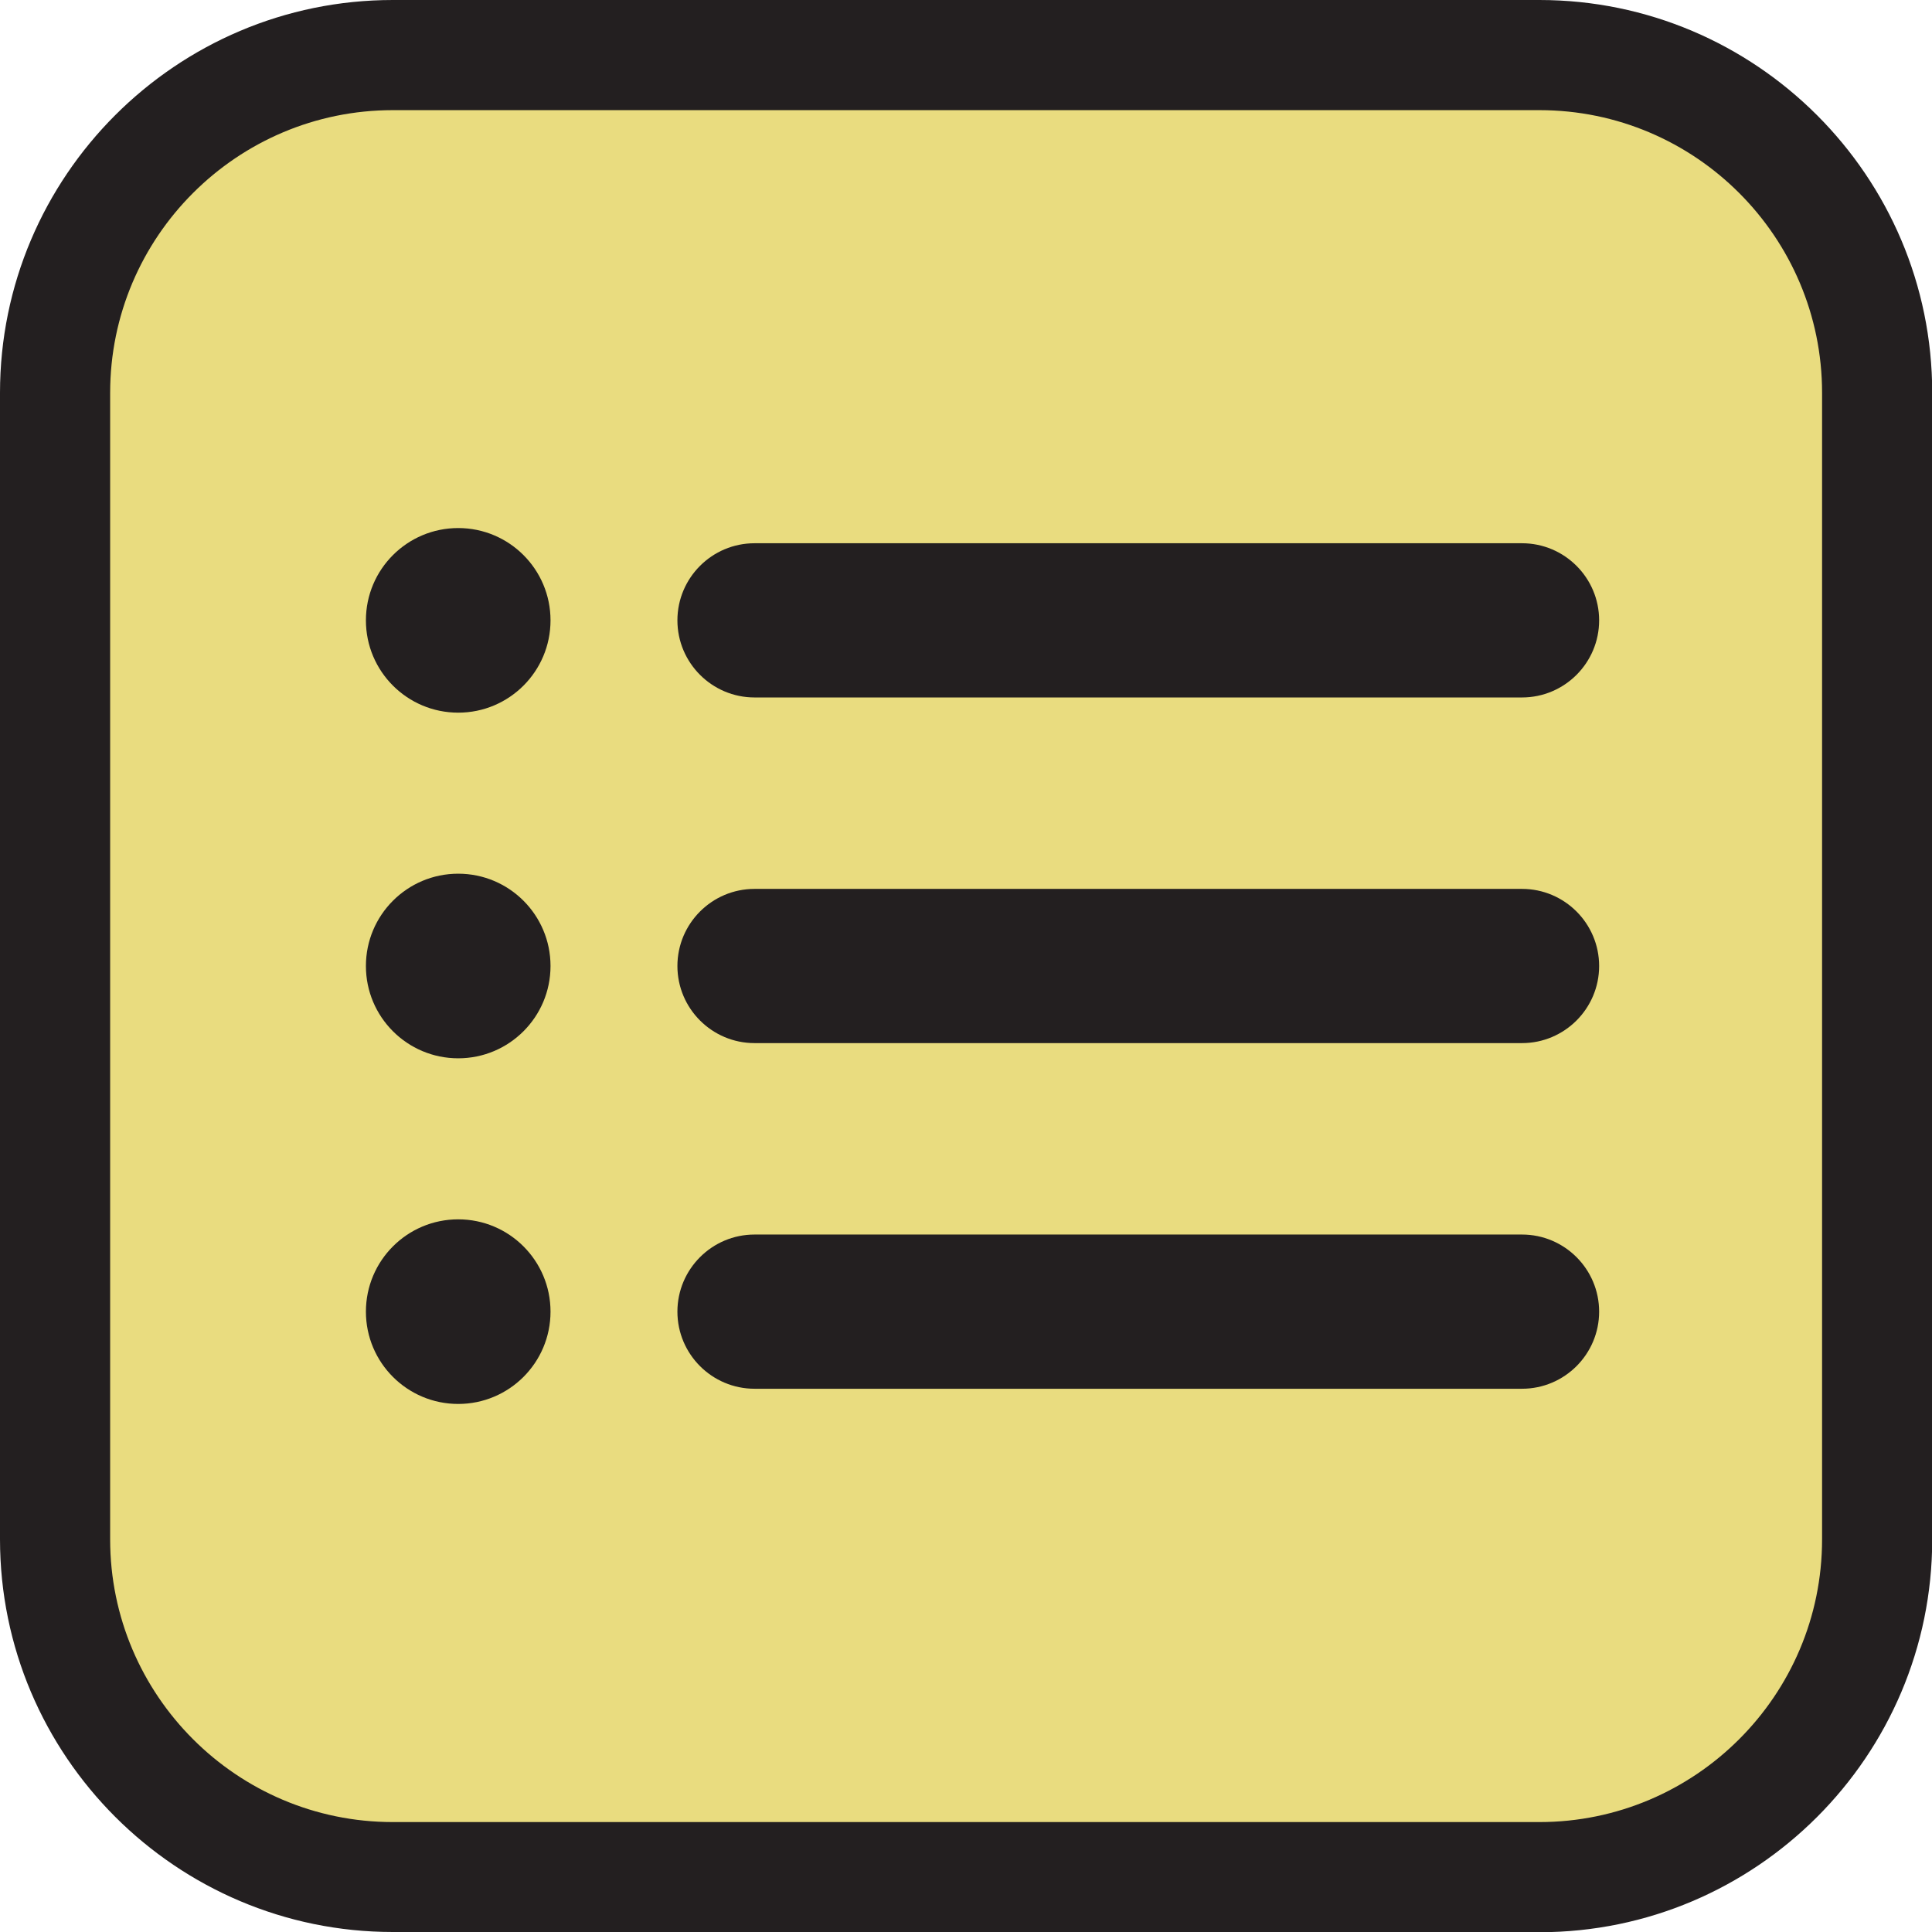
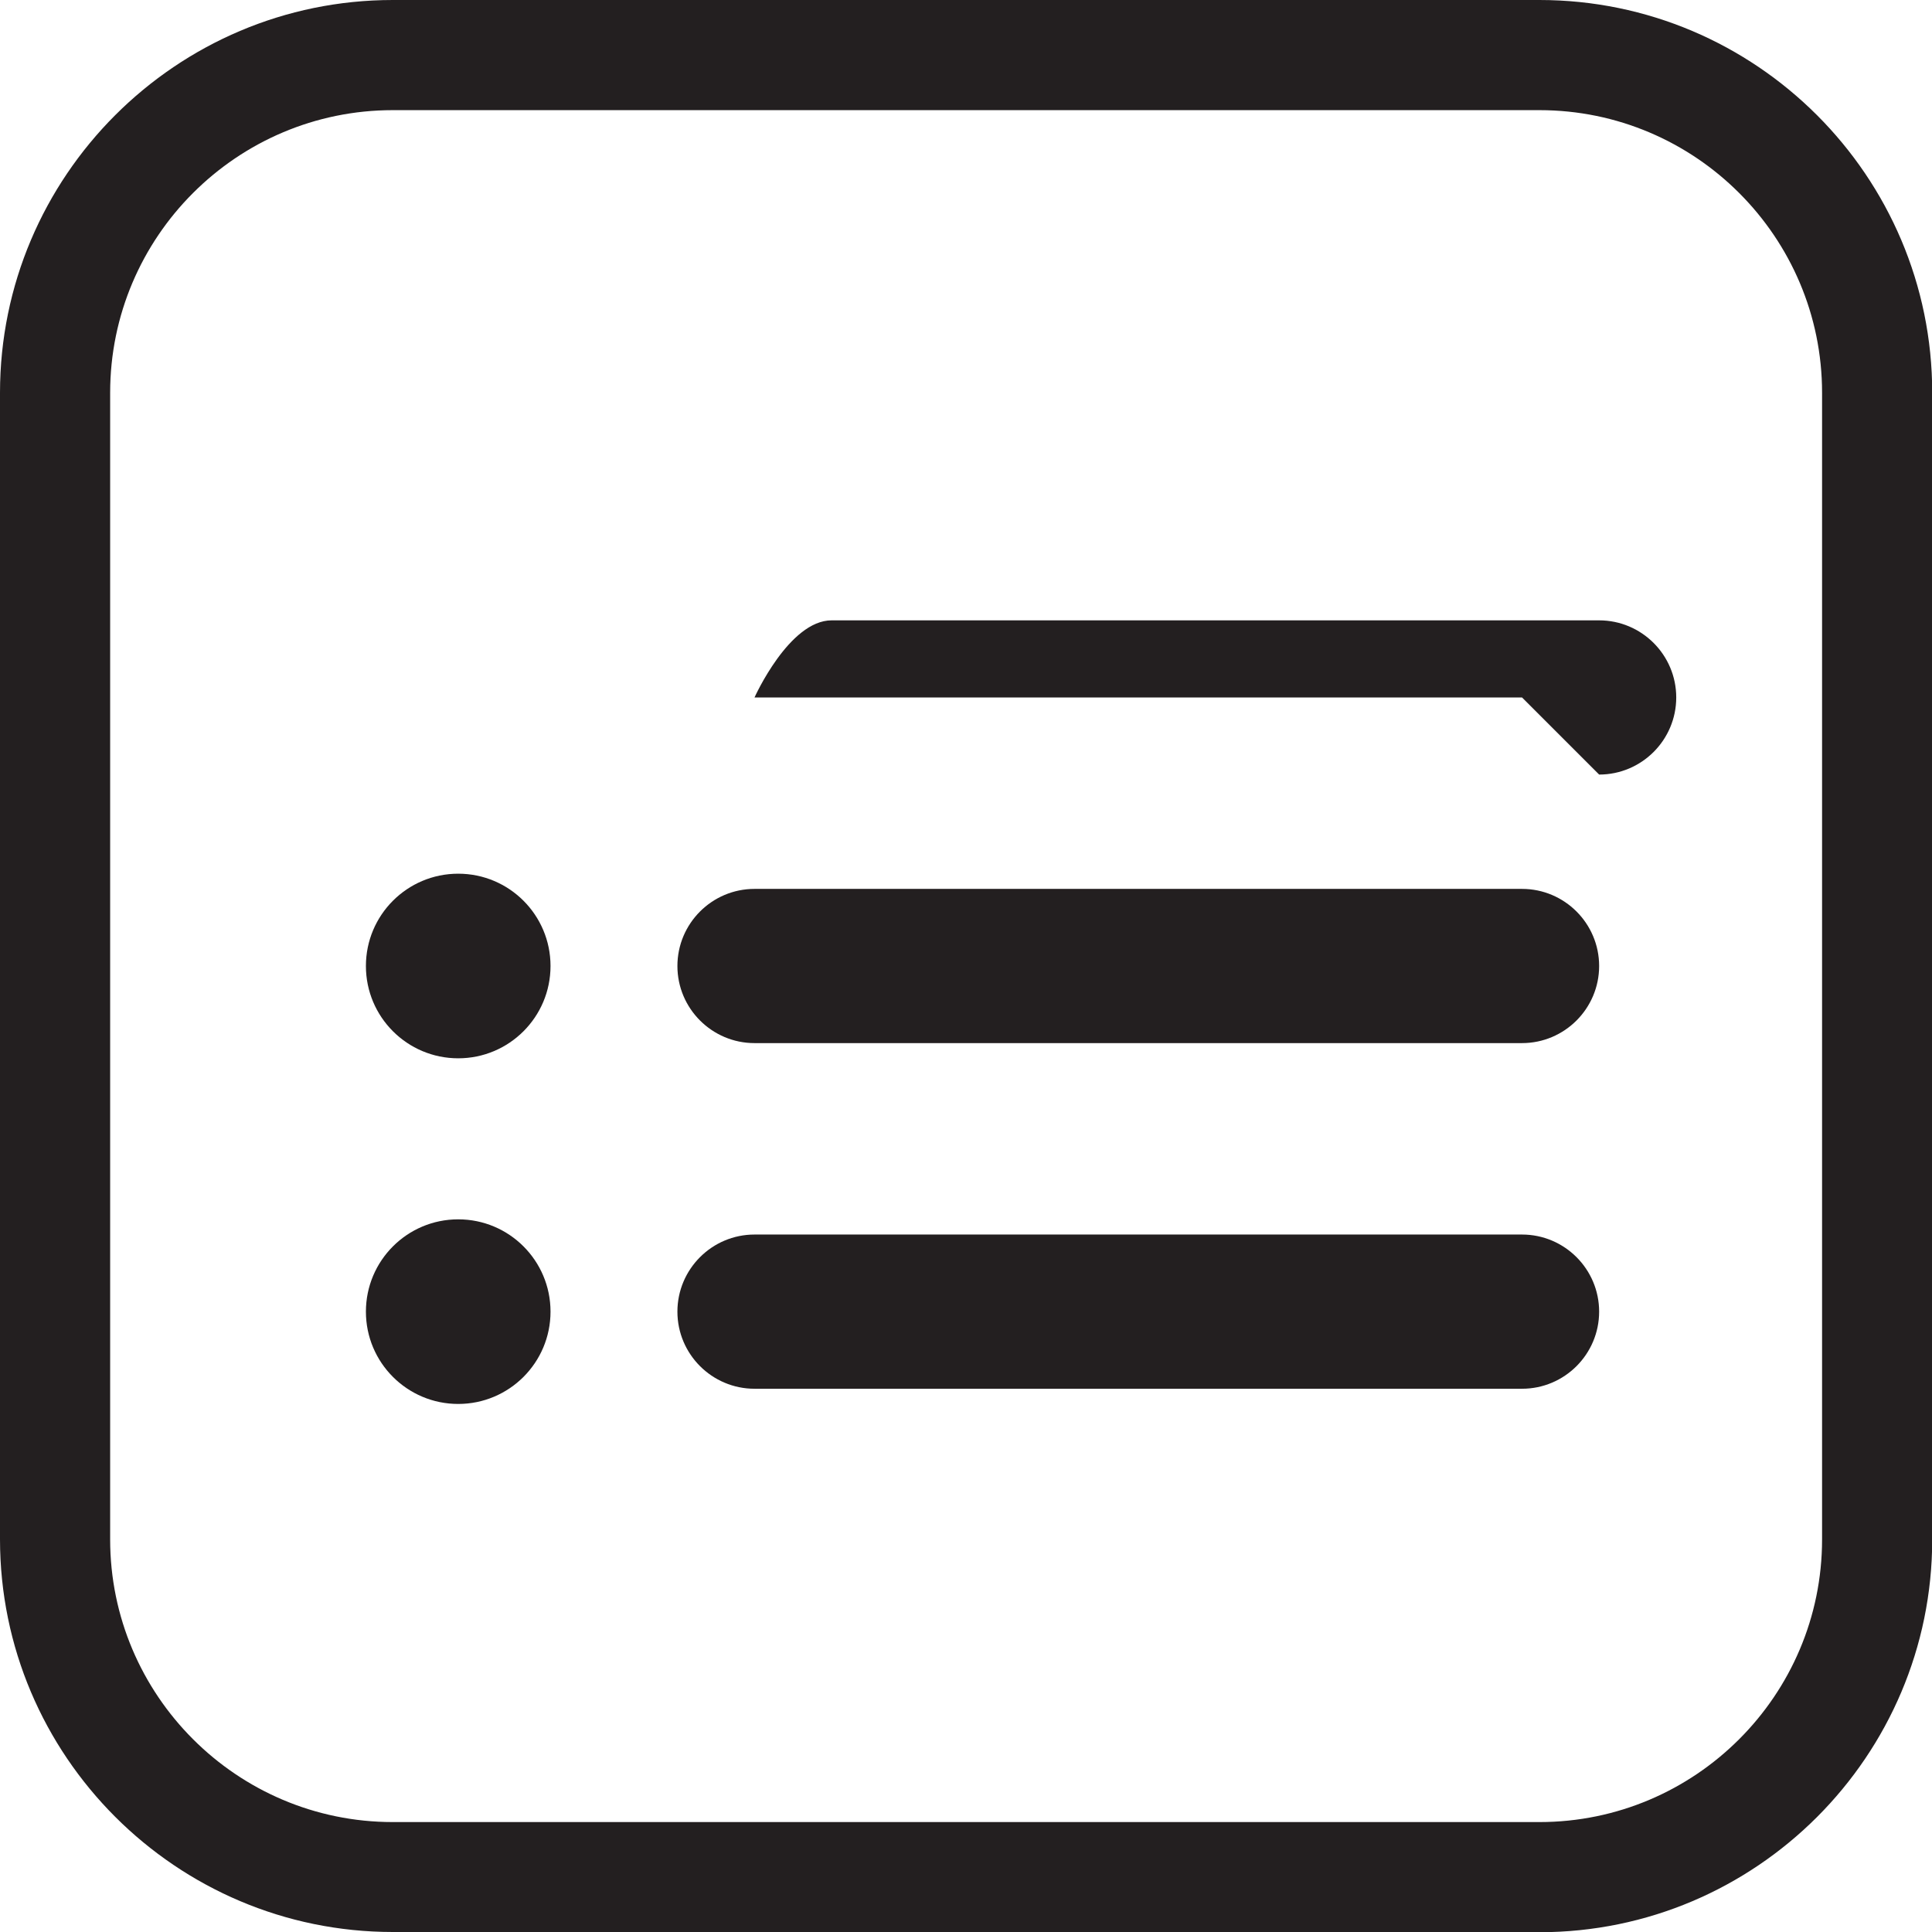
<svg xmlns="http://www.w3.org/2000/svg" id="Layer_2" data-name="Layer 2" viewBox="0 0 87.7 87.7">
  <defs>
    <style>
      .cls-1 {
        fill: #231f20;
      }

      .cls-1, .cls-2 {
        stroke-width: 0px;
      }

      .cls-2 {
        fill: #e9dc7f;
      }
    </style>
  </defs>
  <g id="Layer_1-2" data-name="Layer 1">
    <g>
-       <rect class="cls-2" x="2.5" y="2.5" width="82.7" height="82.7" rx="15.33" ry="15.33" />
      <path class="cls-1" d="m69.87,87.7H17.83c-9.83,0-17.83-8-17.83-17.83V17.83C0,8,8,0,17.83,0h52.05c9.83,0,17.83,8,17.83,17.83v52.05c0,9.83-8,17.83-17.83,17.83ZM17.83,5c-7.07,0-12.83,5.75-12.83,12.83v52.05c0,7.07,5.75,12.83,12.83,12.83h52.05c7.07,0,12.83-5.75,12.83-12.83V17.83c0-7.07-5.75-12.83-12.83-12.83H17.83Z" />
    </g>
    <g>
-       <circle class="cls-1" cx="20.8" cy="28.16" r="4.19" />
      <circle class="cls-1" cx="20.8" cy="43.85" r="4.19" />
      <circle class="cls-1" cx="20.8" cy="59.54" r="4.19" />
-       <path class="cls-1" d="m69.09,31.66h-34.84c-1.93,0-3.5-1.57-3.5-3.5s1.57-3.5,3.5-3.5h34.84c1.93,0,3.5,1.57,3.5,3.5s-1.57,3.5-3.5,3.5Z" />
+       <path class="cls-1" d="m69.09,31.66h-34.84s1.57-3.5,3.5-3.5h34.84c1.93,0,3.5,1.57,3.5,3.5s-1.57,3.5-3.5,3.5Z" />
      <path class="cls-1" d="m69.09,47.35h-34.84c-1.93,0-3.5-1.57-3.5-3.5s1.57-3.5,3.5-3.5h34.84c1.93,0,3.5,1.57,3.5,3.5s-1.57,3.5-3.5,3.5Z" />
      <path class="cls-1" d="m69.09,63.04h-34.84c-1.93,0-3.5-1.57-3.5-3.5s1.57-3.5,3.5-3.5h34.84c1.93,0,3.5,1.57,3.5,3.5s-1.57,3.5-3.5,3.5Z" />
    </g>
  </g>
</svg>